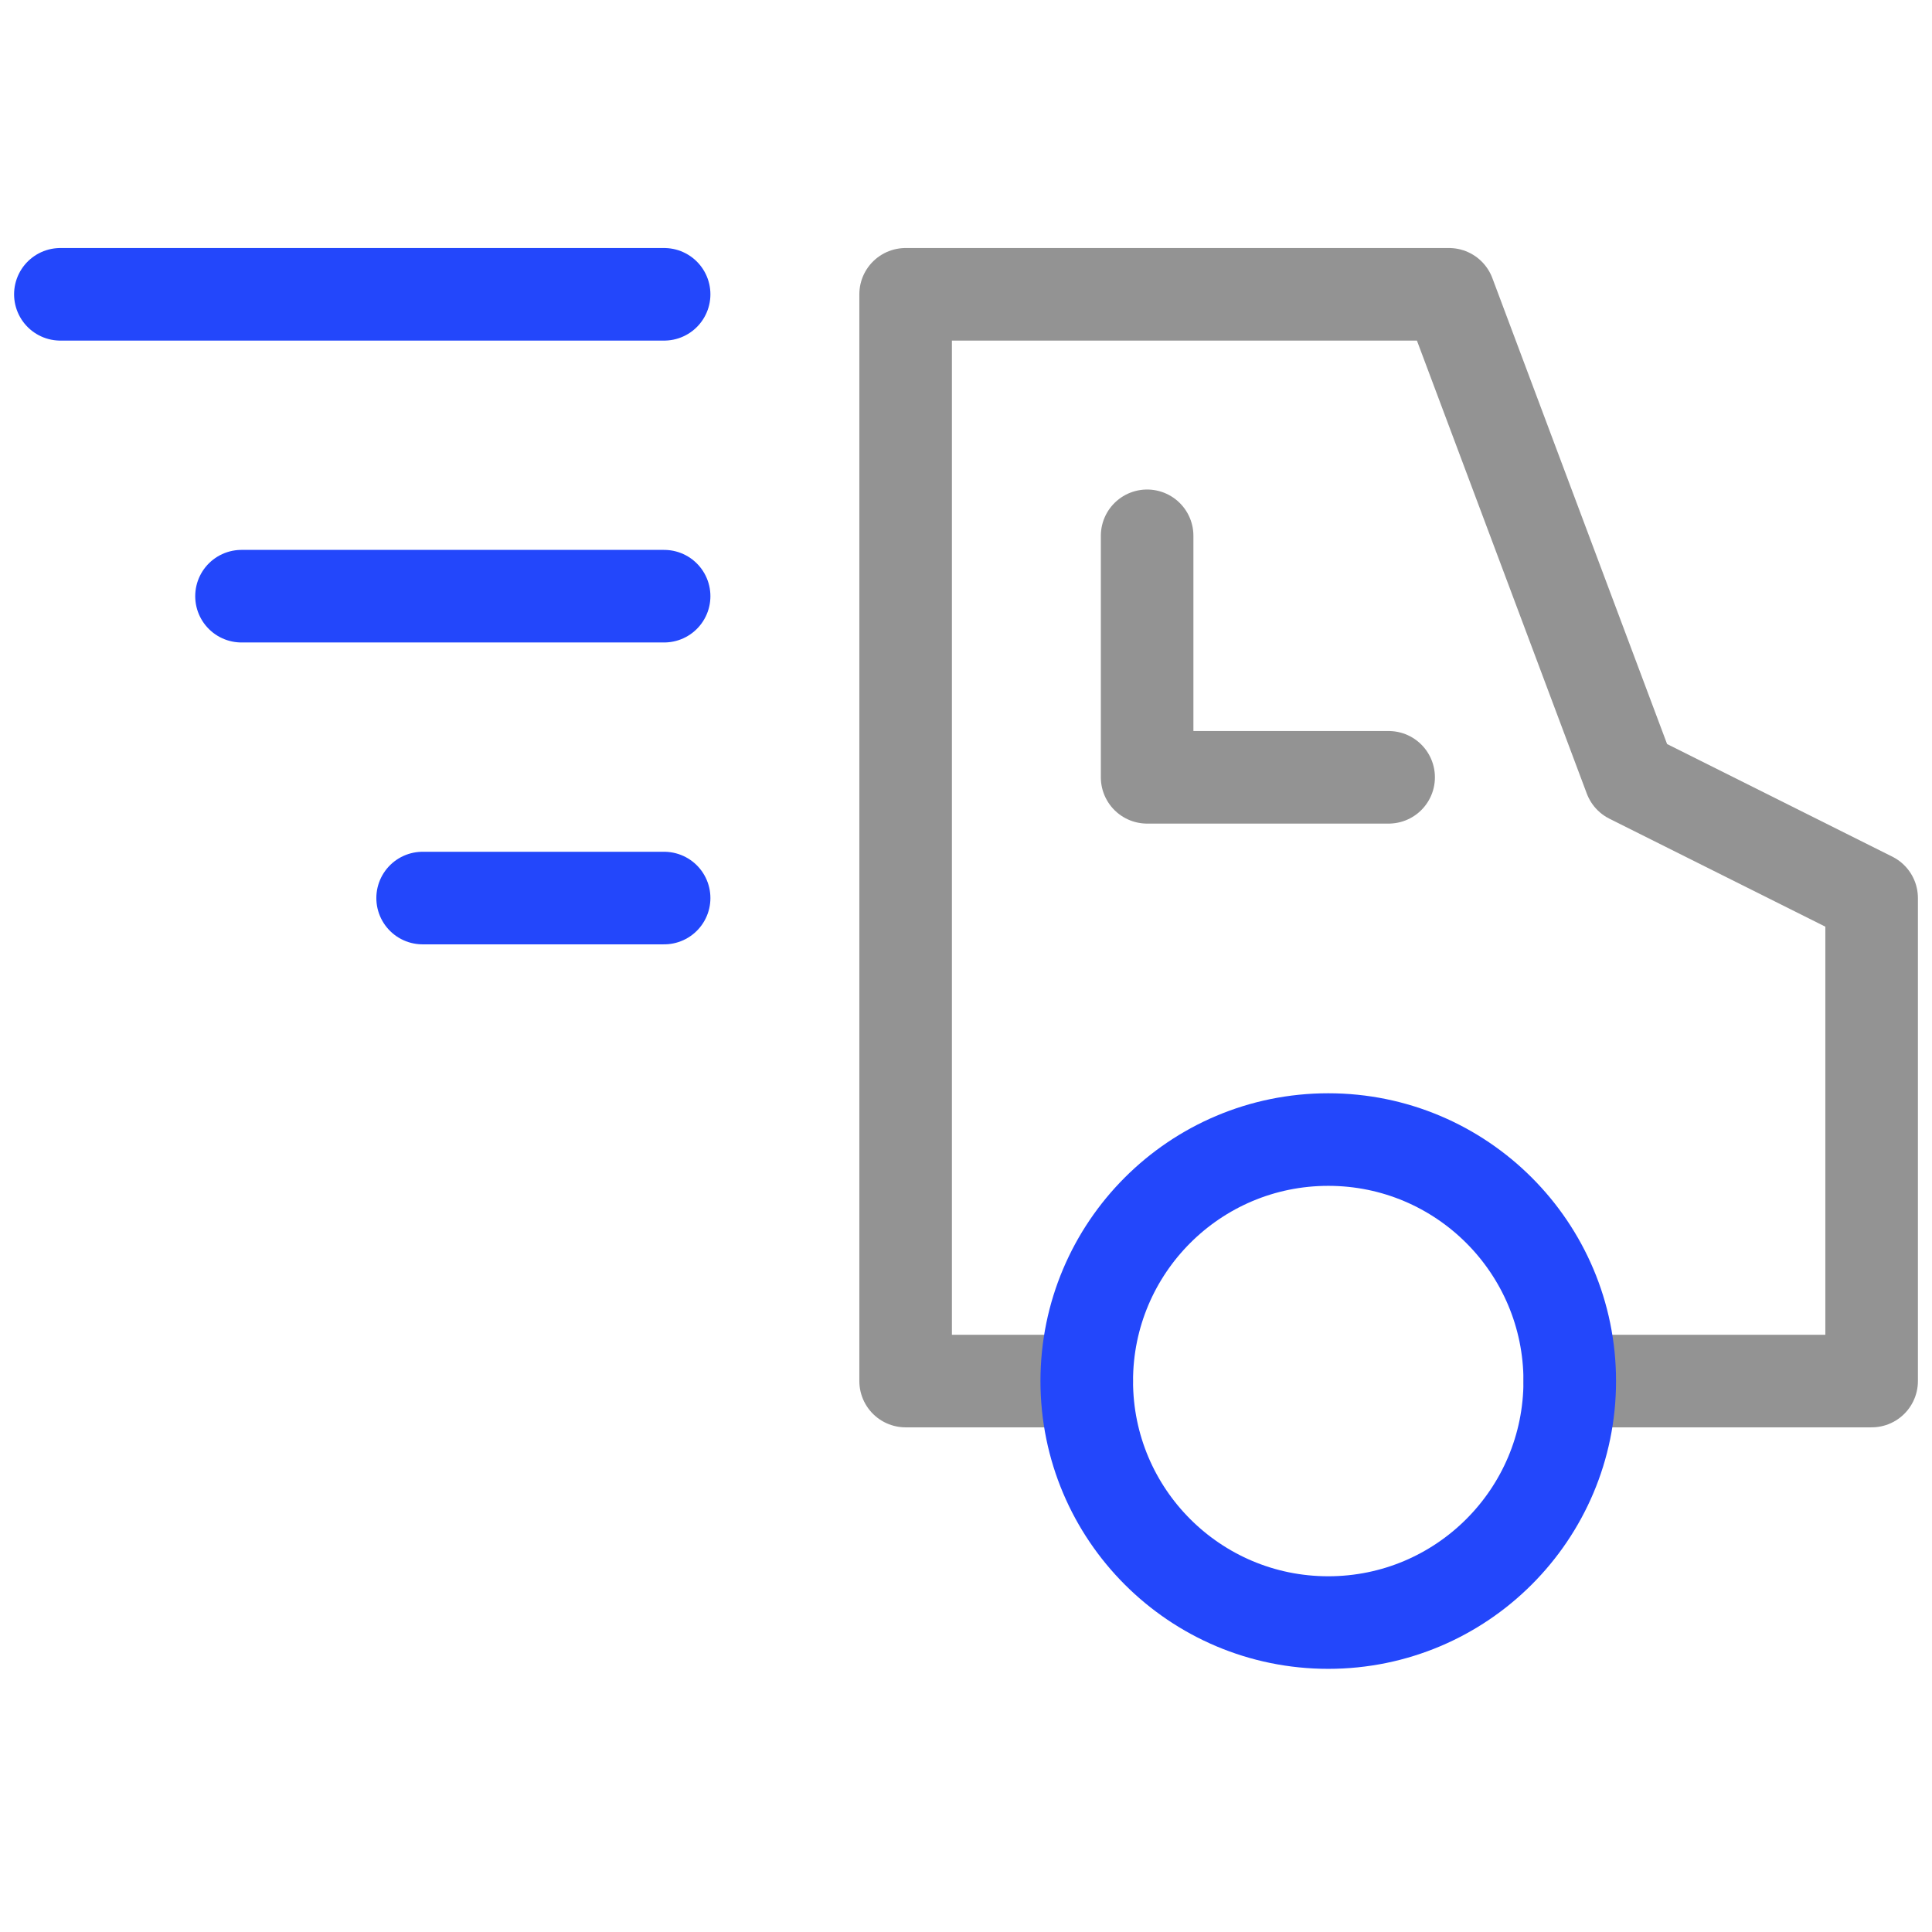
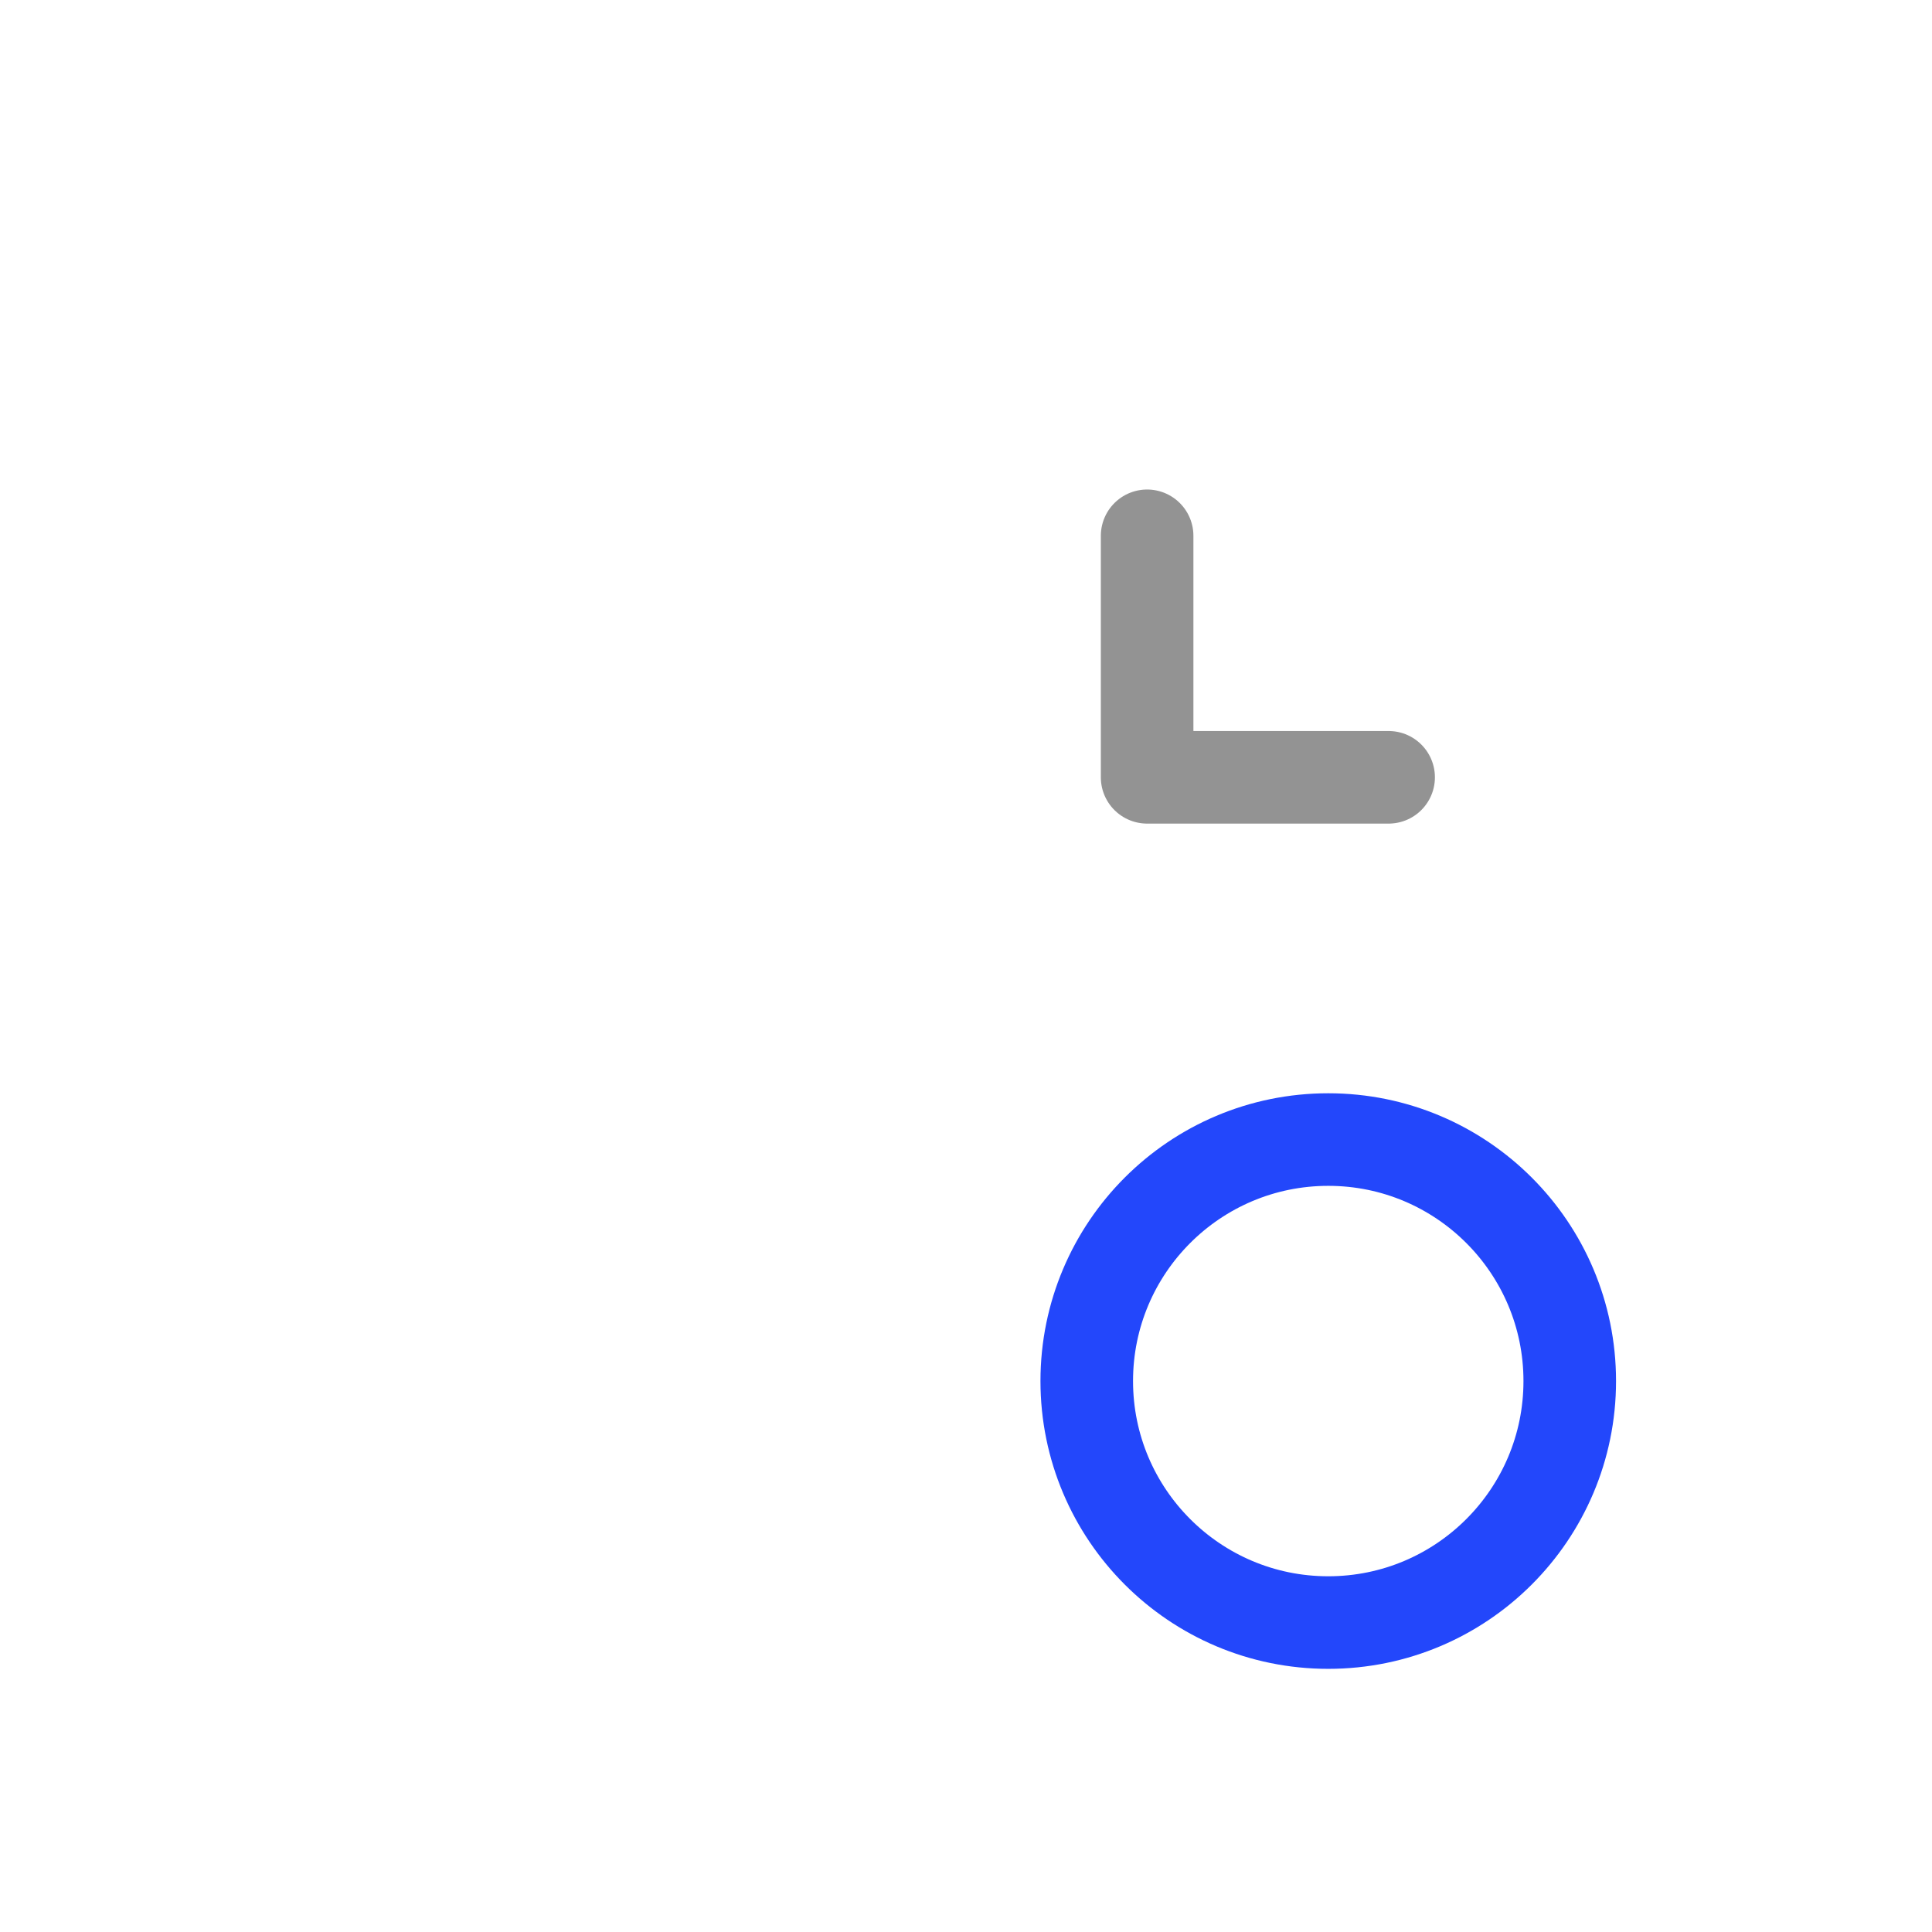
<svg xmlns="http://www.w3.org/2000/svg" width="48" height="48" viewBox="0 0 48 48">
  <defs>
    <style> .cls-2,.cls-3{fill:none;stroke:#939393;stroke-linecap:round;stroke-linejoin:round;stroke-miterlimit:10;stroke-width:2.3px}.cls-3{stroke:#2347fb} </style>
  </defs>
  <g id="delivery-fast" transform="translate(0 .105)">
    <path id="Rectangle_984" fill="none" d="M0 0H48V48H0z" transform="translate(0 -.105)" />
    <g id="Group_6942" transform="translate(1.5 7.207)">
-       <path id="Path_26" d="M46.5 37H54V25l-6-3-4.5-12H30v27h4.5" class="cls-2" transform="translate(-9 -10)" />
      <circle id="Ellipse_15" cx="6" cy="6" r="6" class="cls-3" transform="translate(25.5 21)" />
      <path id="Path_27" d="M38 18v6h6" class="cls-2" transform="translate(-11 -12)" />
-       <path id="Line_33" d="M15 0L0 0" class="cls-3" />
-       <path id="Line_34" d="M10.5 0L0 0" class="cls-3" transform="translate(4.5 7.5)" />
-       <path id="Line_35" d="M6 0L0 0" class="cls-3" transform="translate(9 15)" />
    </g>
  </g>
</svg>